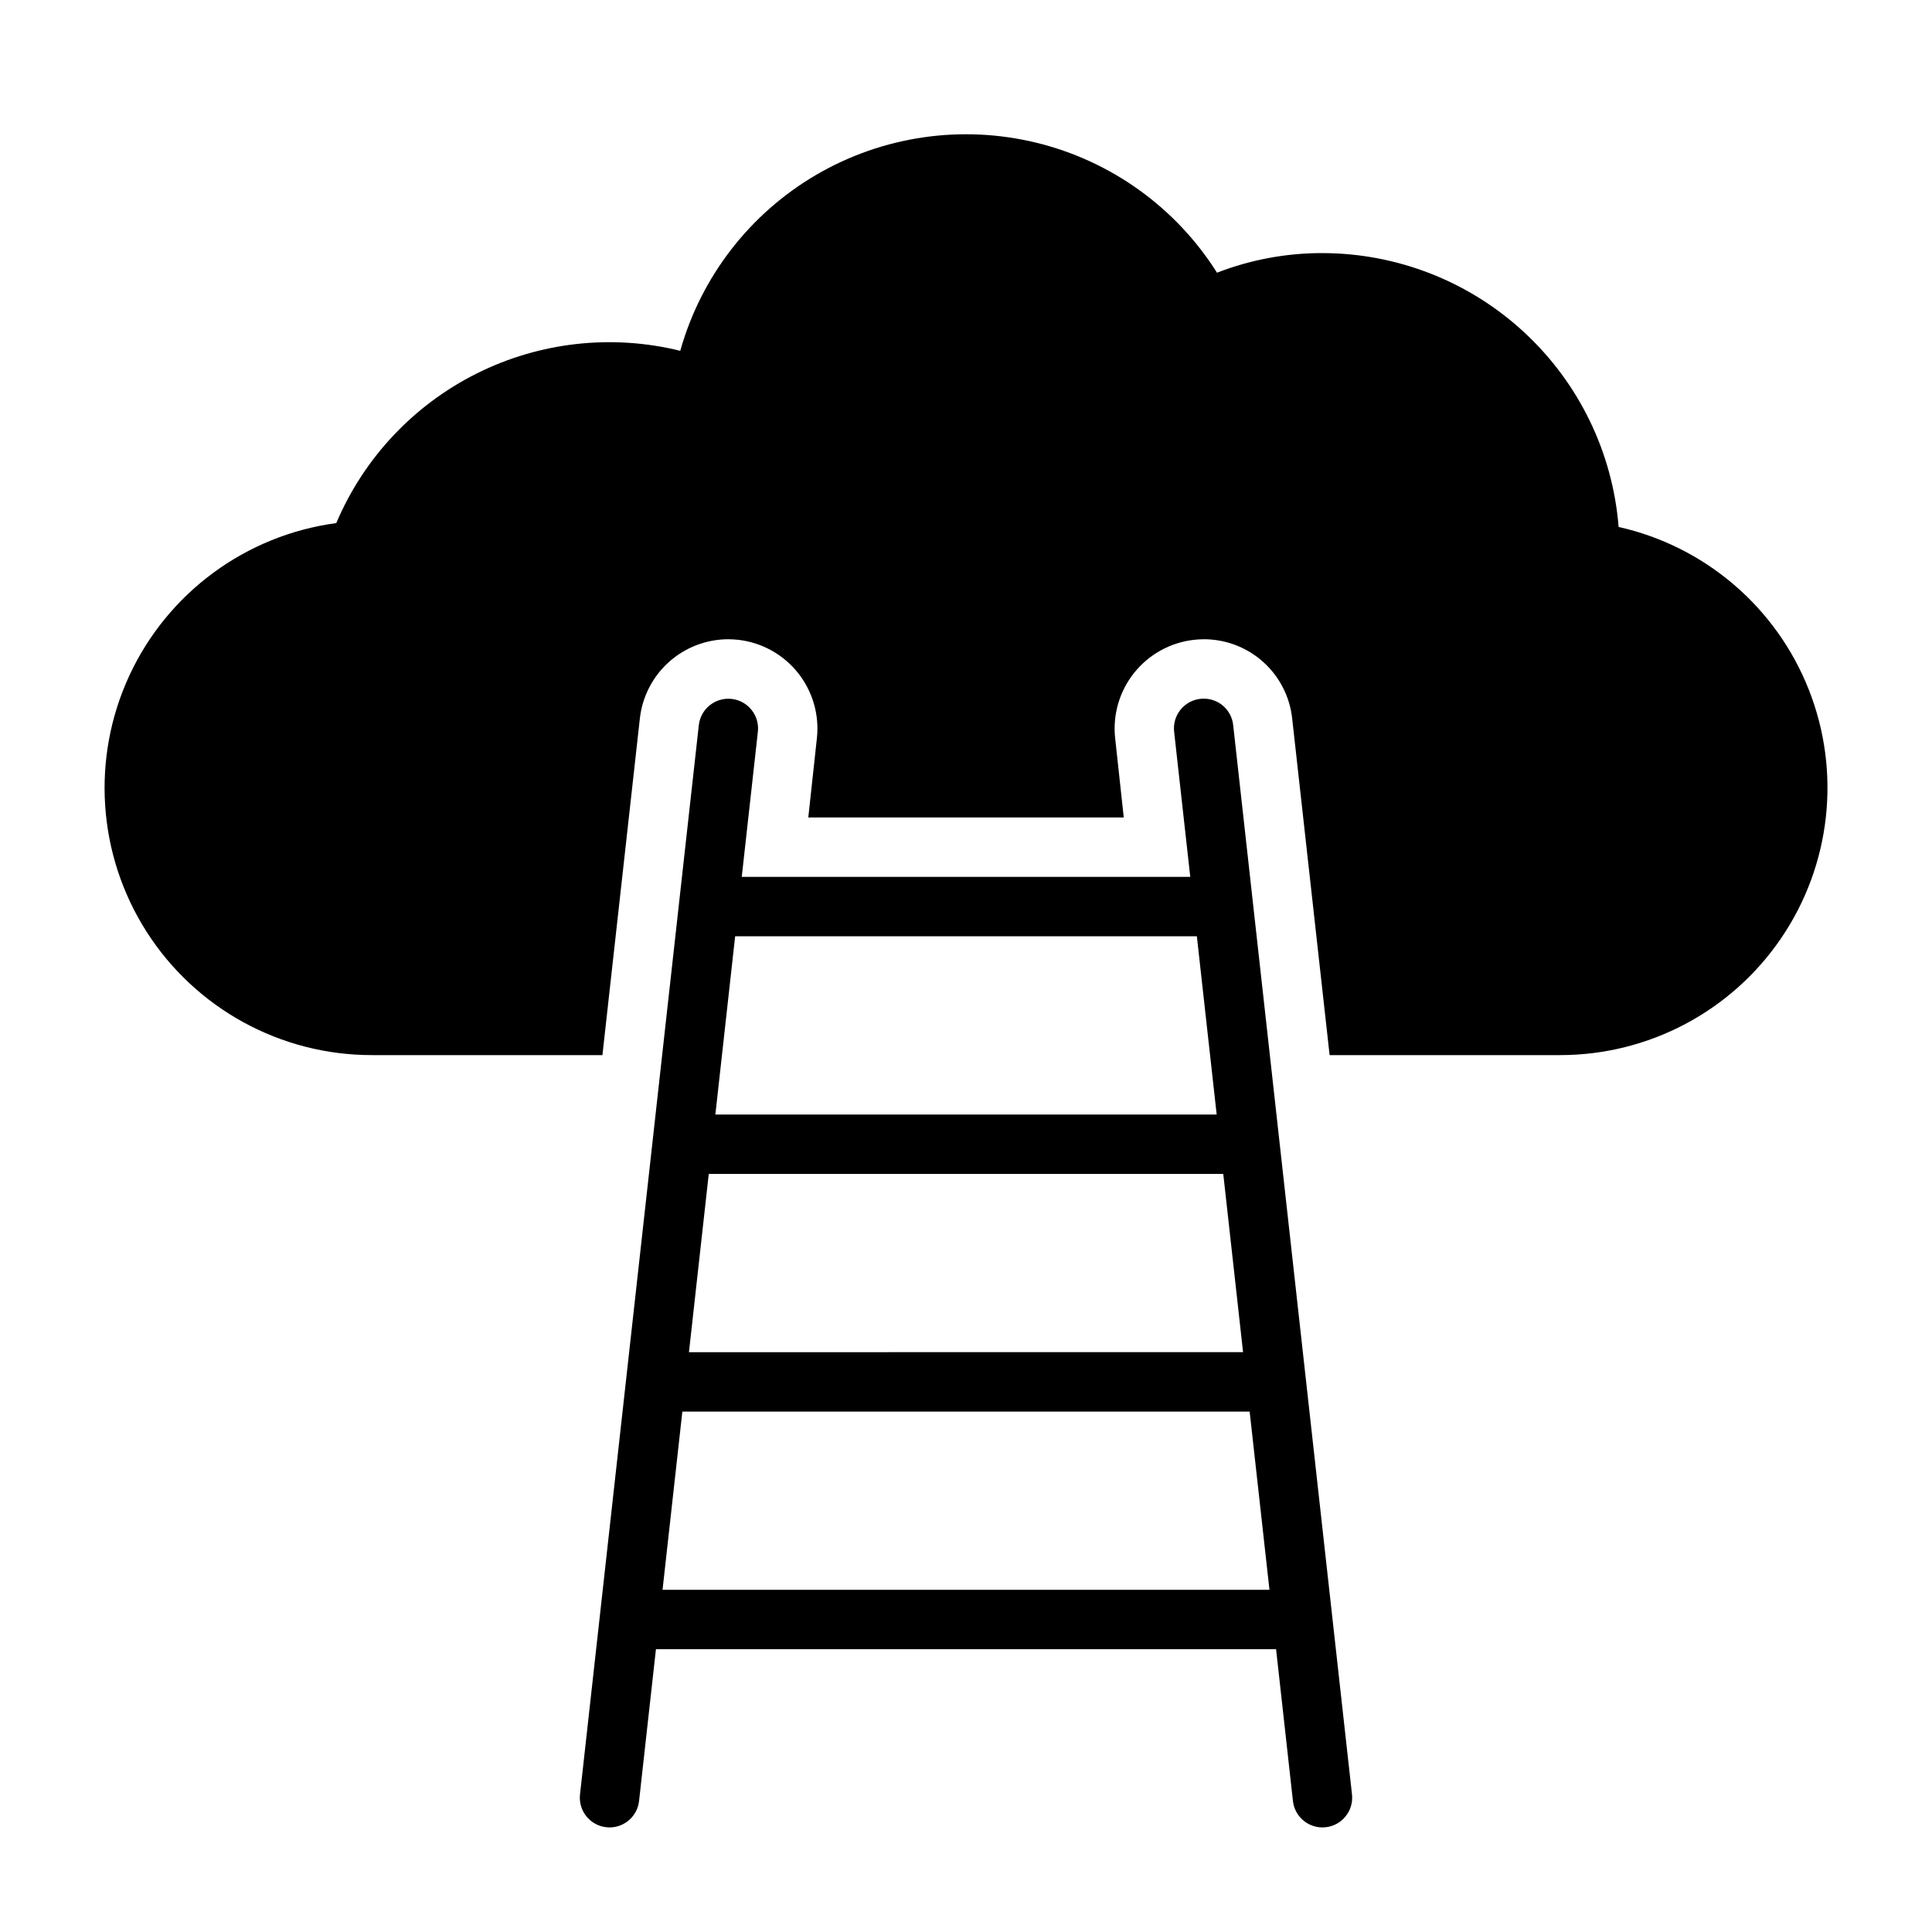
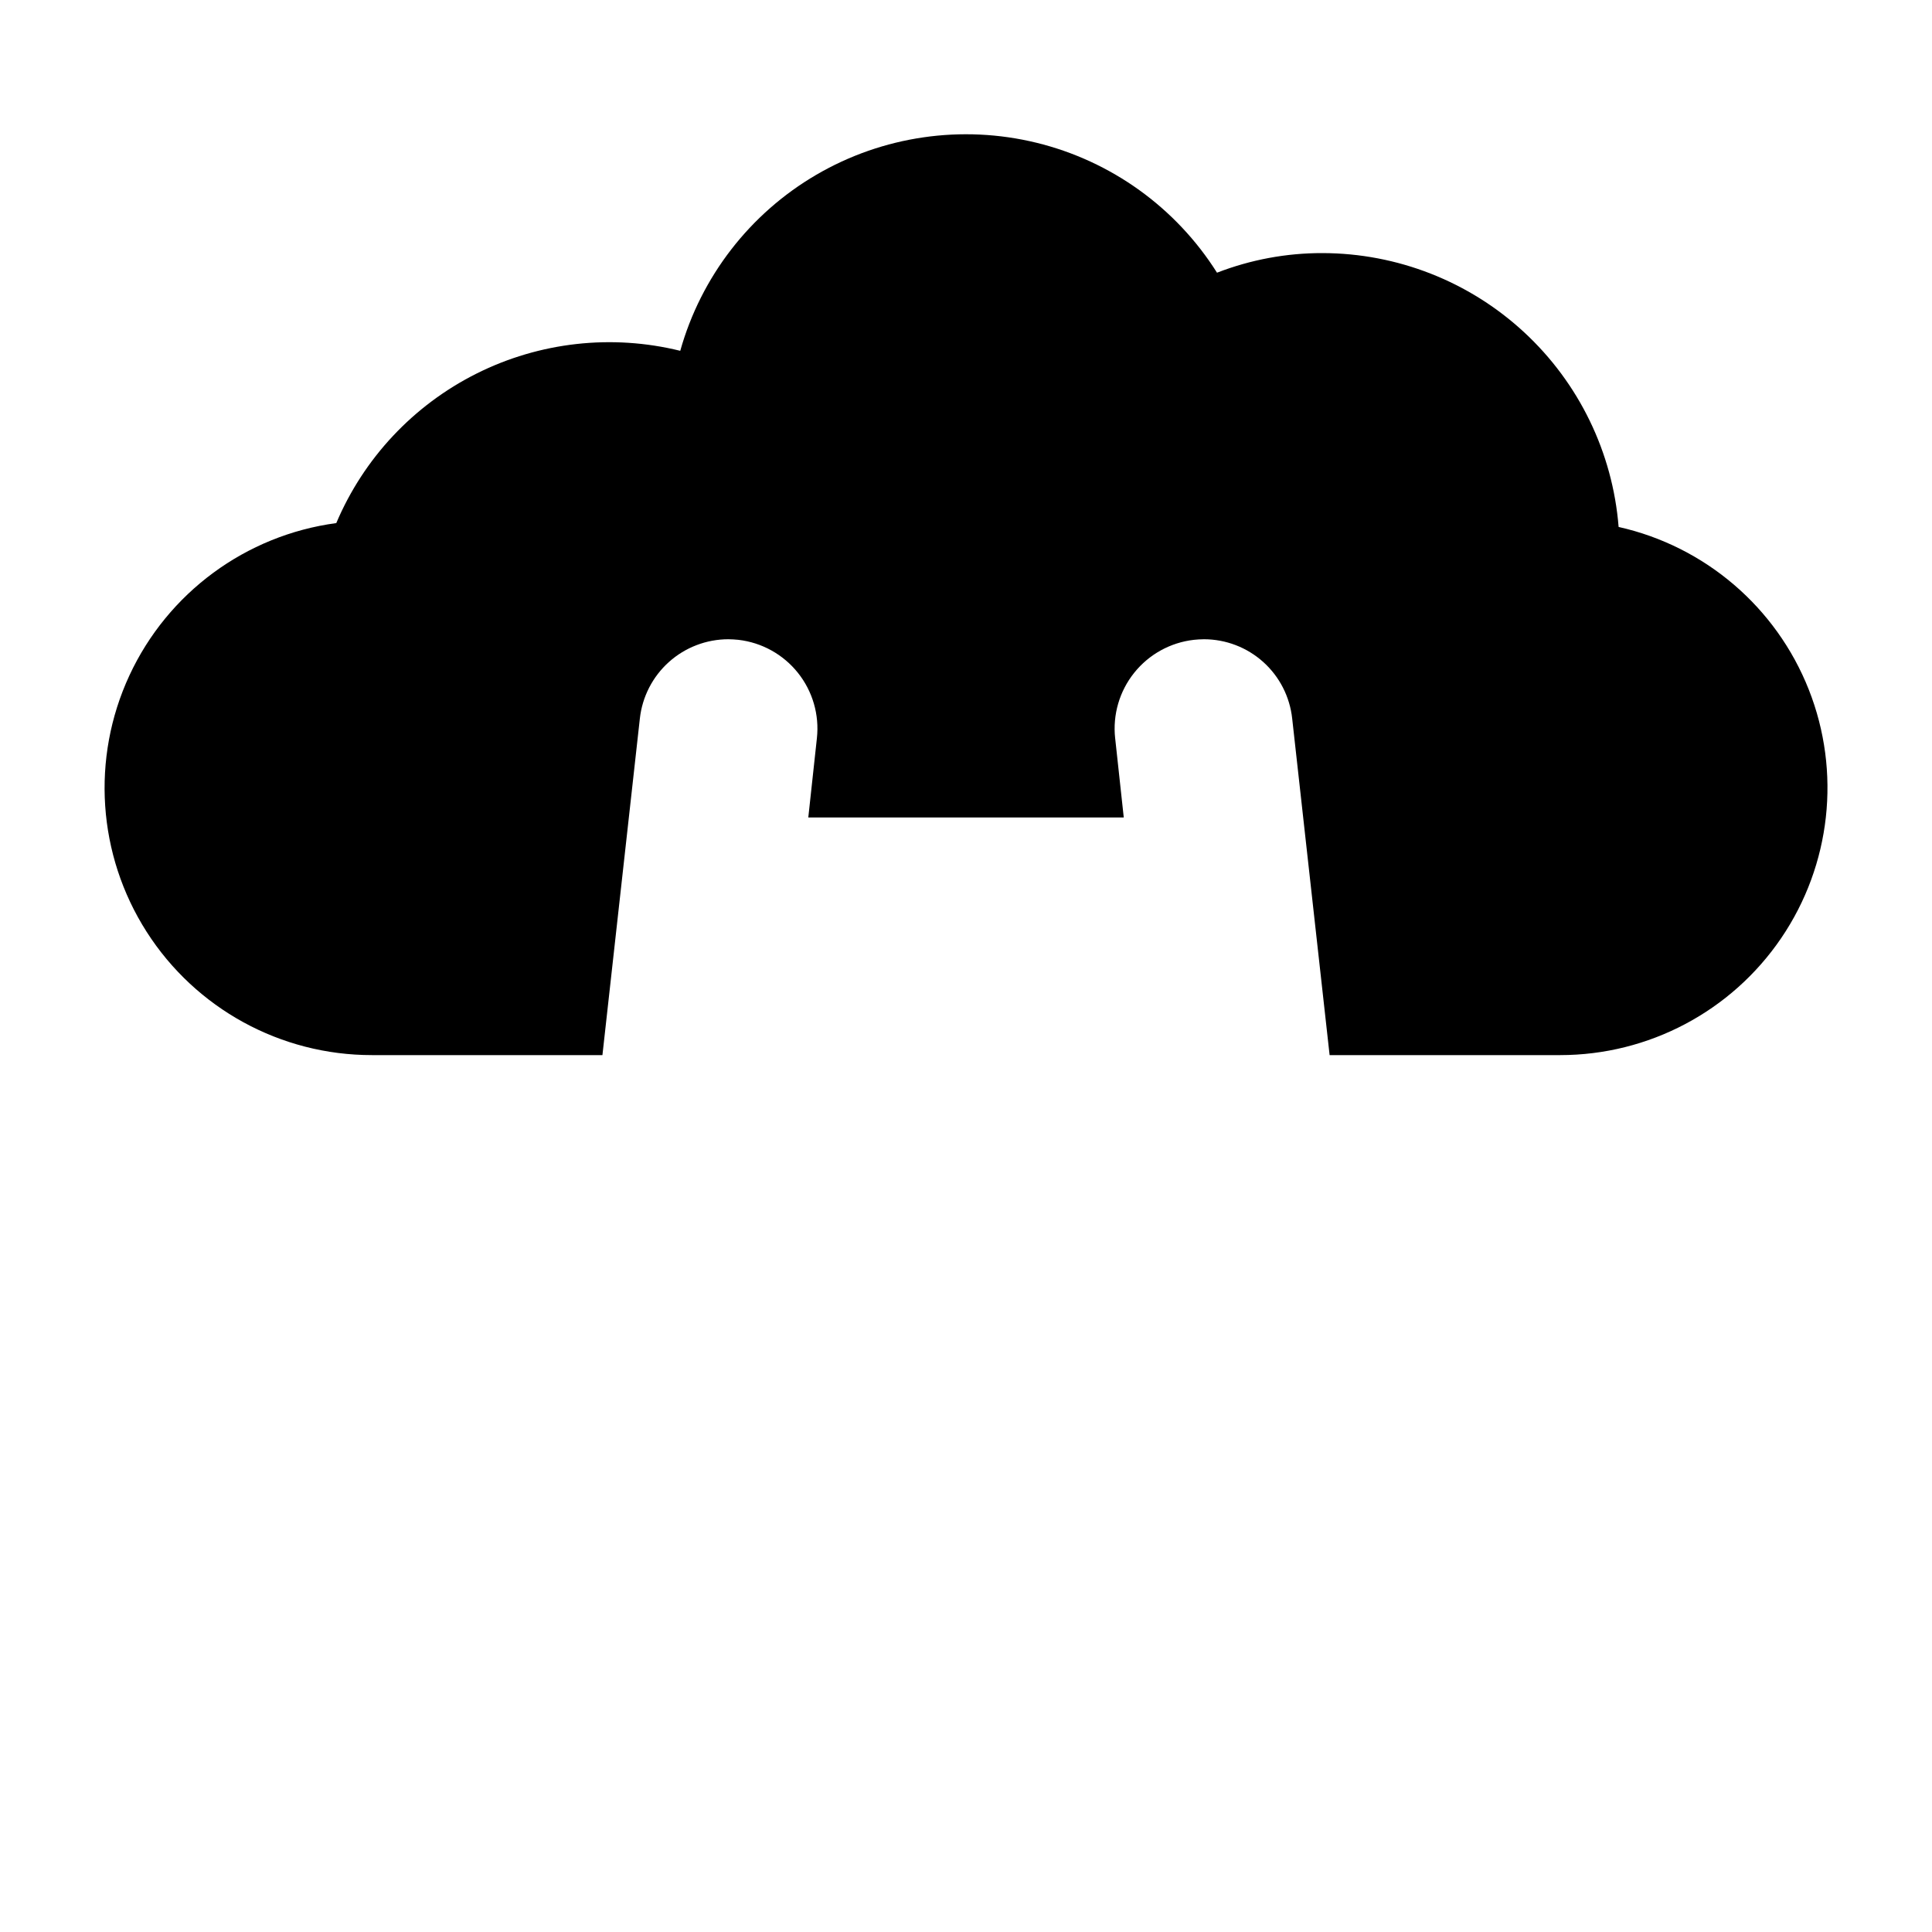
<svg xmlns="http://www.w3.org/2000/svg" fill="#000000" width="800px" height="800px" version="1.1" viewBox="144 144 512 512">
  <g>
    <path d="m572.95 283.65c-1.57-19.742-10.52-38.172-25.062-51.621-14.543-13.449-33.613-20.93-53.422-20.957-9.555-0.02-19.031 1.742-27.945 5.195-10.883-17.25-28.039-29.598-47.852-34.438s-40.73-1.793-58.344 8.492c-17.609 10.289-30.535 27.012-36.051 46.648-18.141-4.473-37.281-2.332-53.988 6.035-16.707 8.371-29.887 22.418-37.168 39.621-23.969 3.215-44.641 18.438-54.82 40.371-10.18 21.934-8.465 47.547 4.551 67.926s35.531 32.707 59.715 32.691h61.086l9.918-89.191v0.004c0.637-5.777 3.383-11.117 7.711-14.996 4.332-3.879 9.938-6.023 15.75-6.023 0.867 0 1.812 0.078 2.676 0.156 6.199 0.723 11.863 3.867 15.758 8.75 3.891 4.879 5.699 11.102 5.023 17.309l-2.281 21.016h83.602l-2.281-21.02-0.004 0.004c-0.672-6.219 1.145-12.453 5.055-17.332 3.91-4.883 9.59-8.02 15.805-8.727 0.789-0.078 1.73-0.156 2.676-0.156h0.004c5.801 0.004 11.398 2.152 15.715 6.031 4.316 3.879 7.043 9.219 7.664 14.988l9.918 89.188h61.086c23.461 0.004 45.398-11.605 58.59-31.004s15.926-44.066 7.301-65.883c-8.625-21.812-27.492-37.945-50.383-43.078z" />
-     <path d="m462.11 329.2c-4.32 0.48-7.434 4.371-6.957 8.691l4.277 38.492h-118.86l4.277-38.492c0.465-4.312-2.644-8.191-6.961-8.672-4.312-0.477-8.199 2.625-8.691 6.934l-31.488 283.39c-0.477 4.32 2.637 8.211 6.957 8.691 0.293 0.031 0.586 0.051 0.879 0.051 4.008-0.008 7.371-3.019 7.816-7.004l4.473-40.23h164.34l4.469 40.23c0.441 3.984 3.809 7 7.816 7.004 0.293 0 0.586-0.02 0.879-0.051 4.32-0.48 7.434-4.371 6.957-8.691l-31.488-283.39c-0.219-2.078-1.262-3.984-2.894-5.289-1.633-1.309-3.723-1.906-5.801-1.664zm-123.29 62.926h122.36l5.25 47.23-132.85 0.004zm141.6 173.19h-160.84l5.25-47.23 150.34-0.004zm-153.84-62.977 5.246-47.23 136.35-0.004 5.246 47.23z" />
  </g>
</svg>